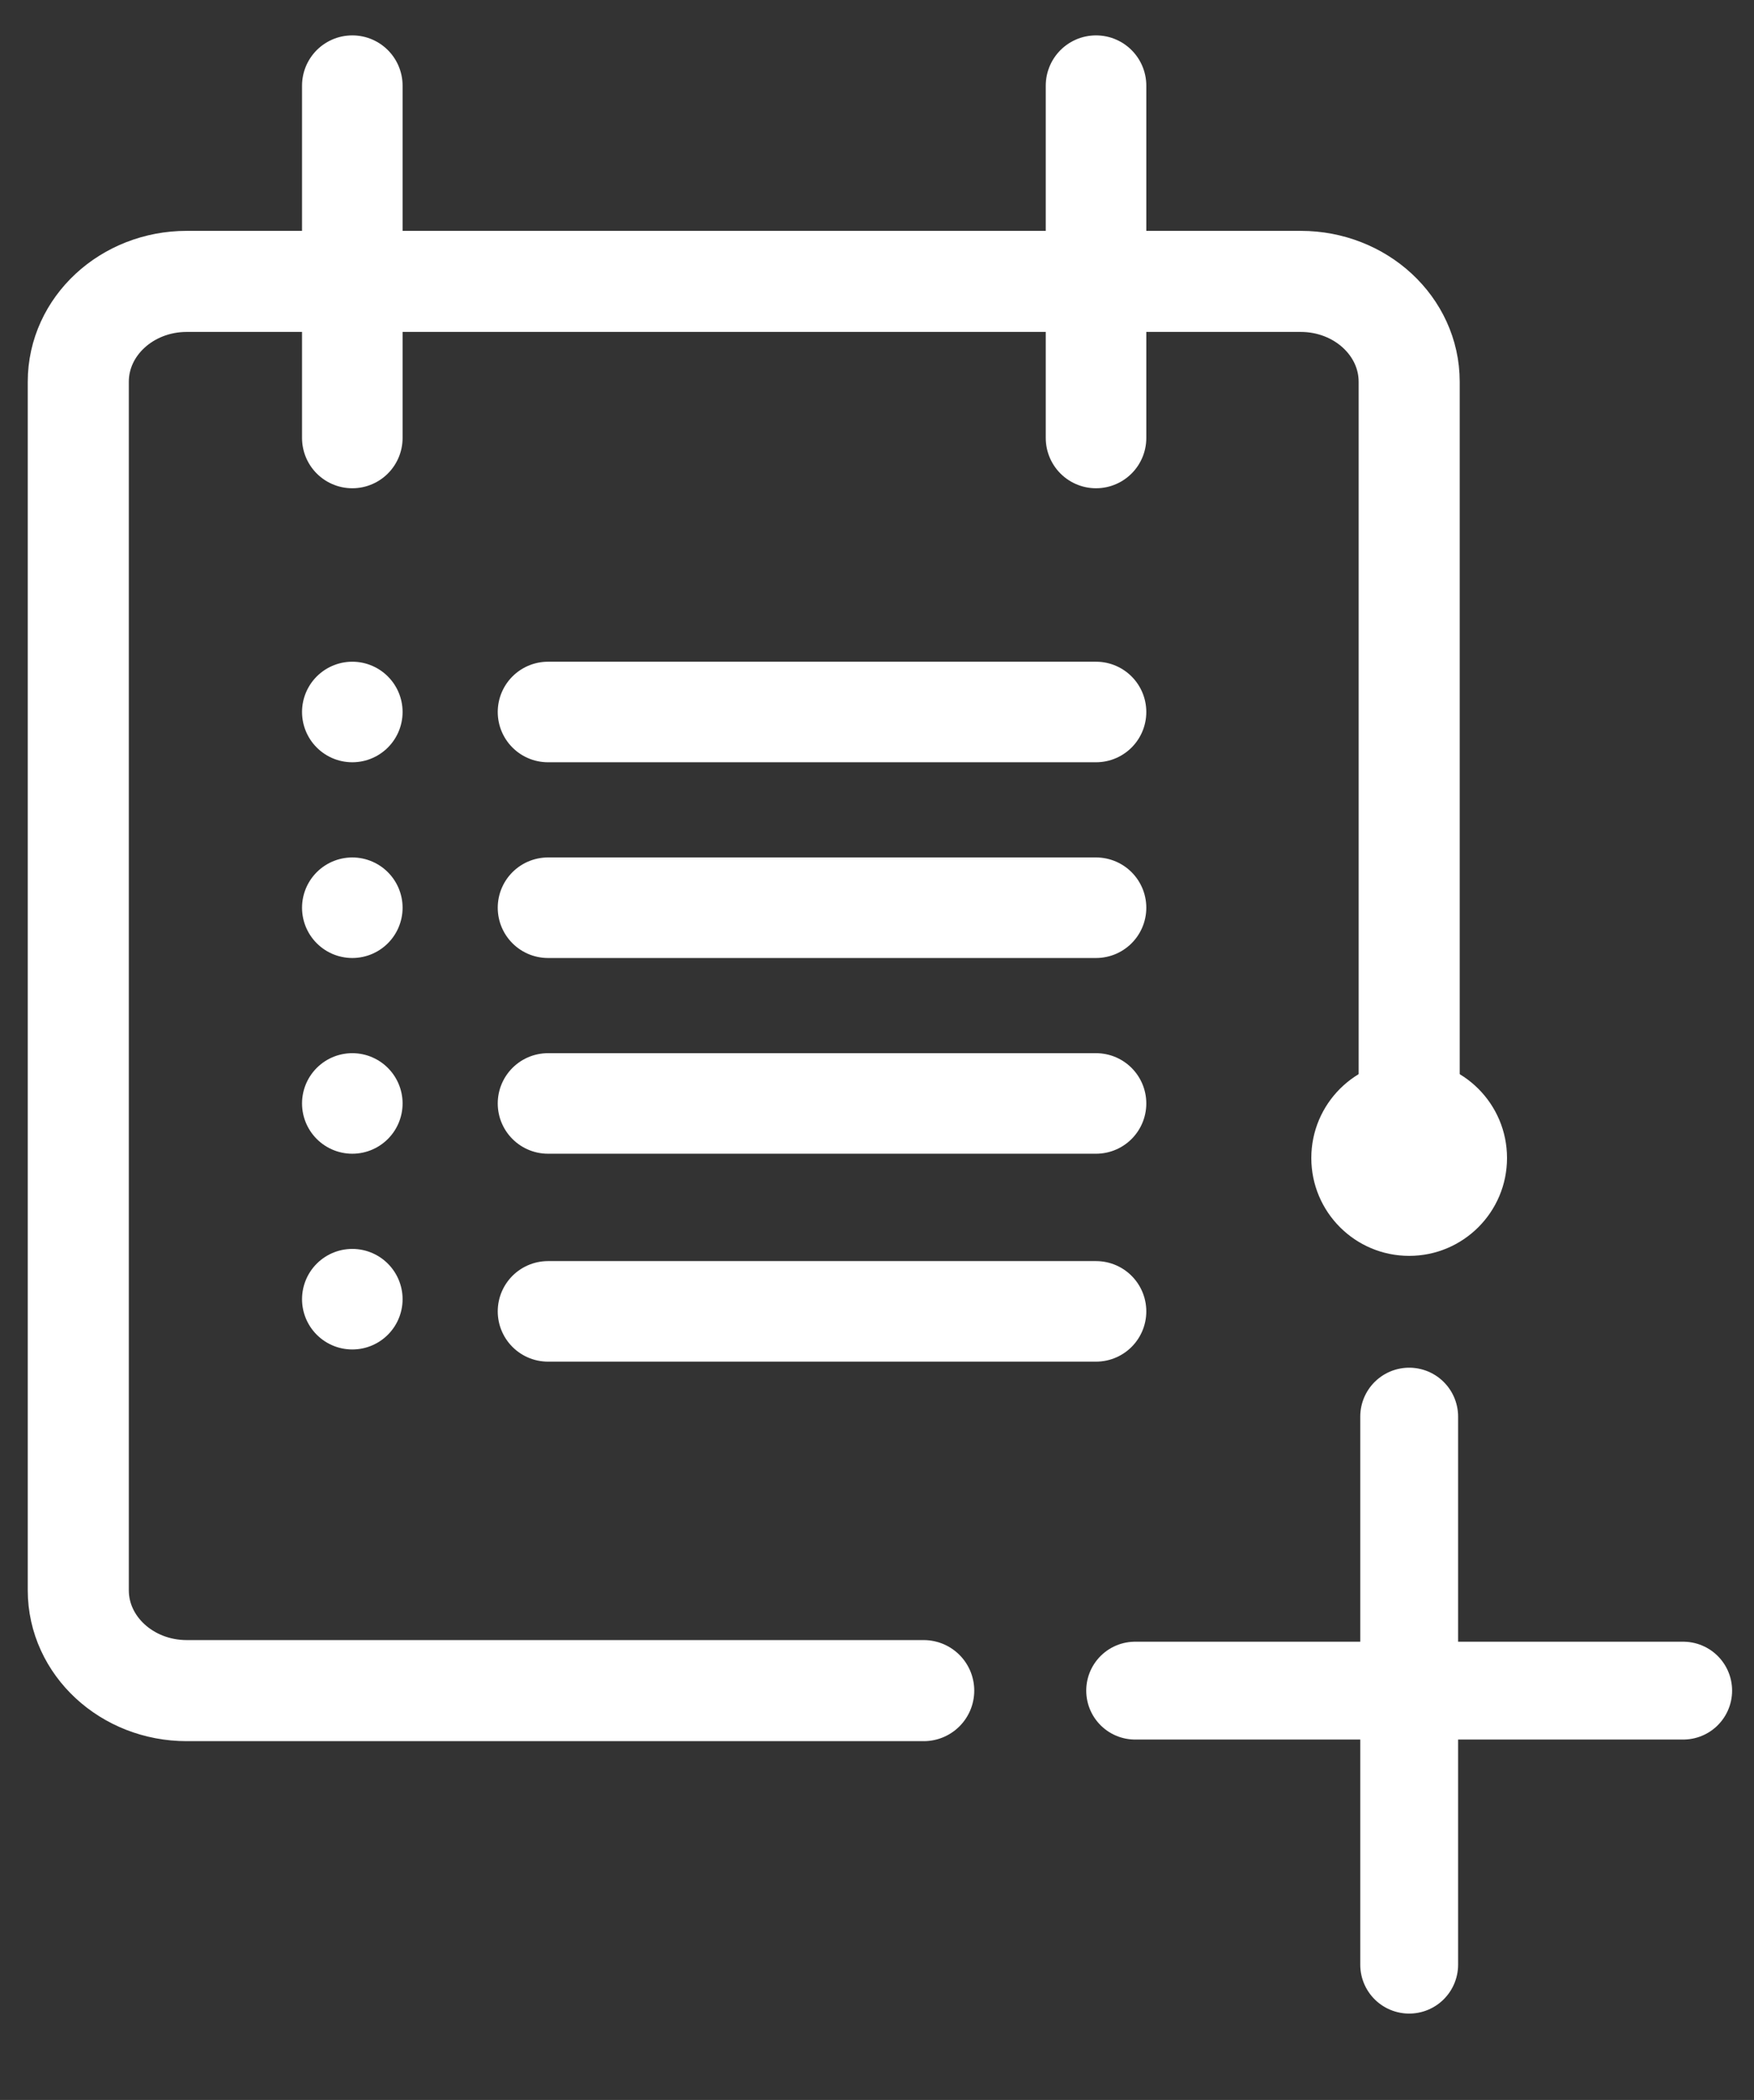
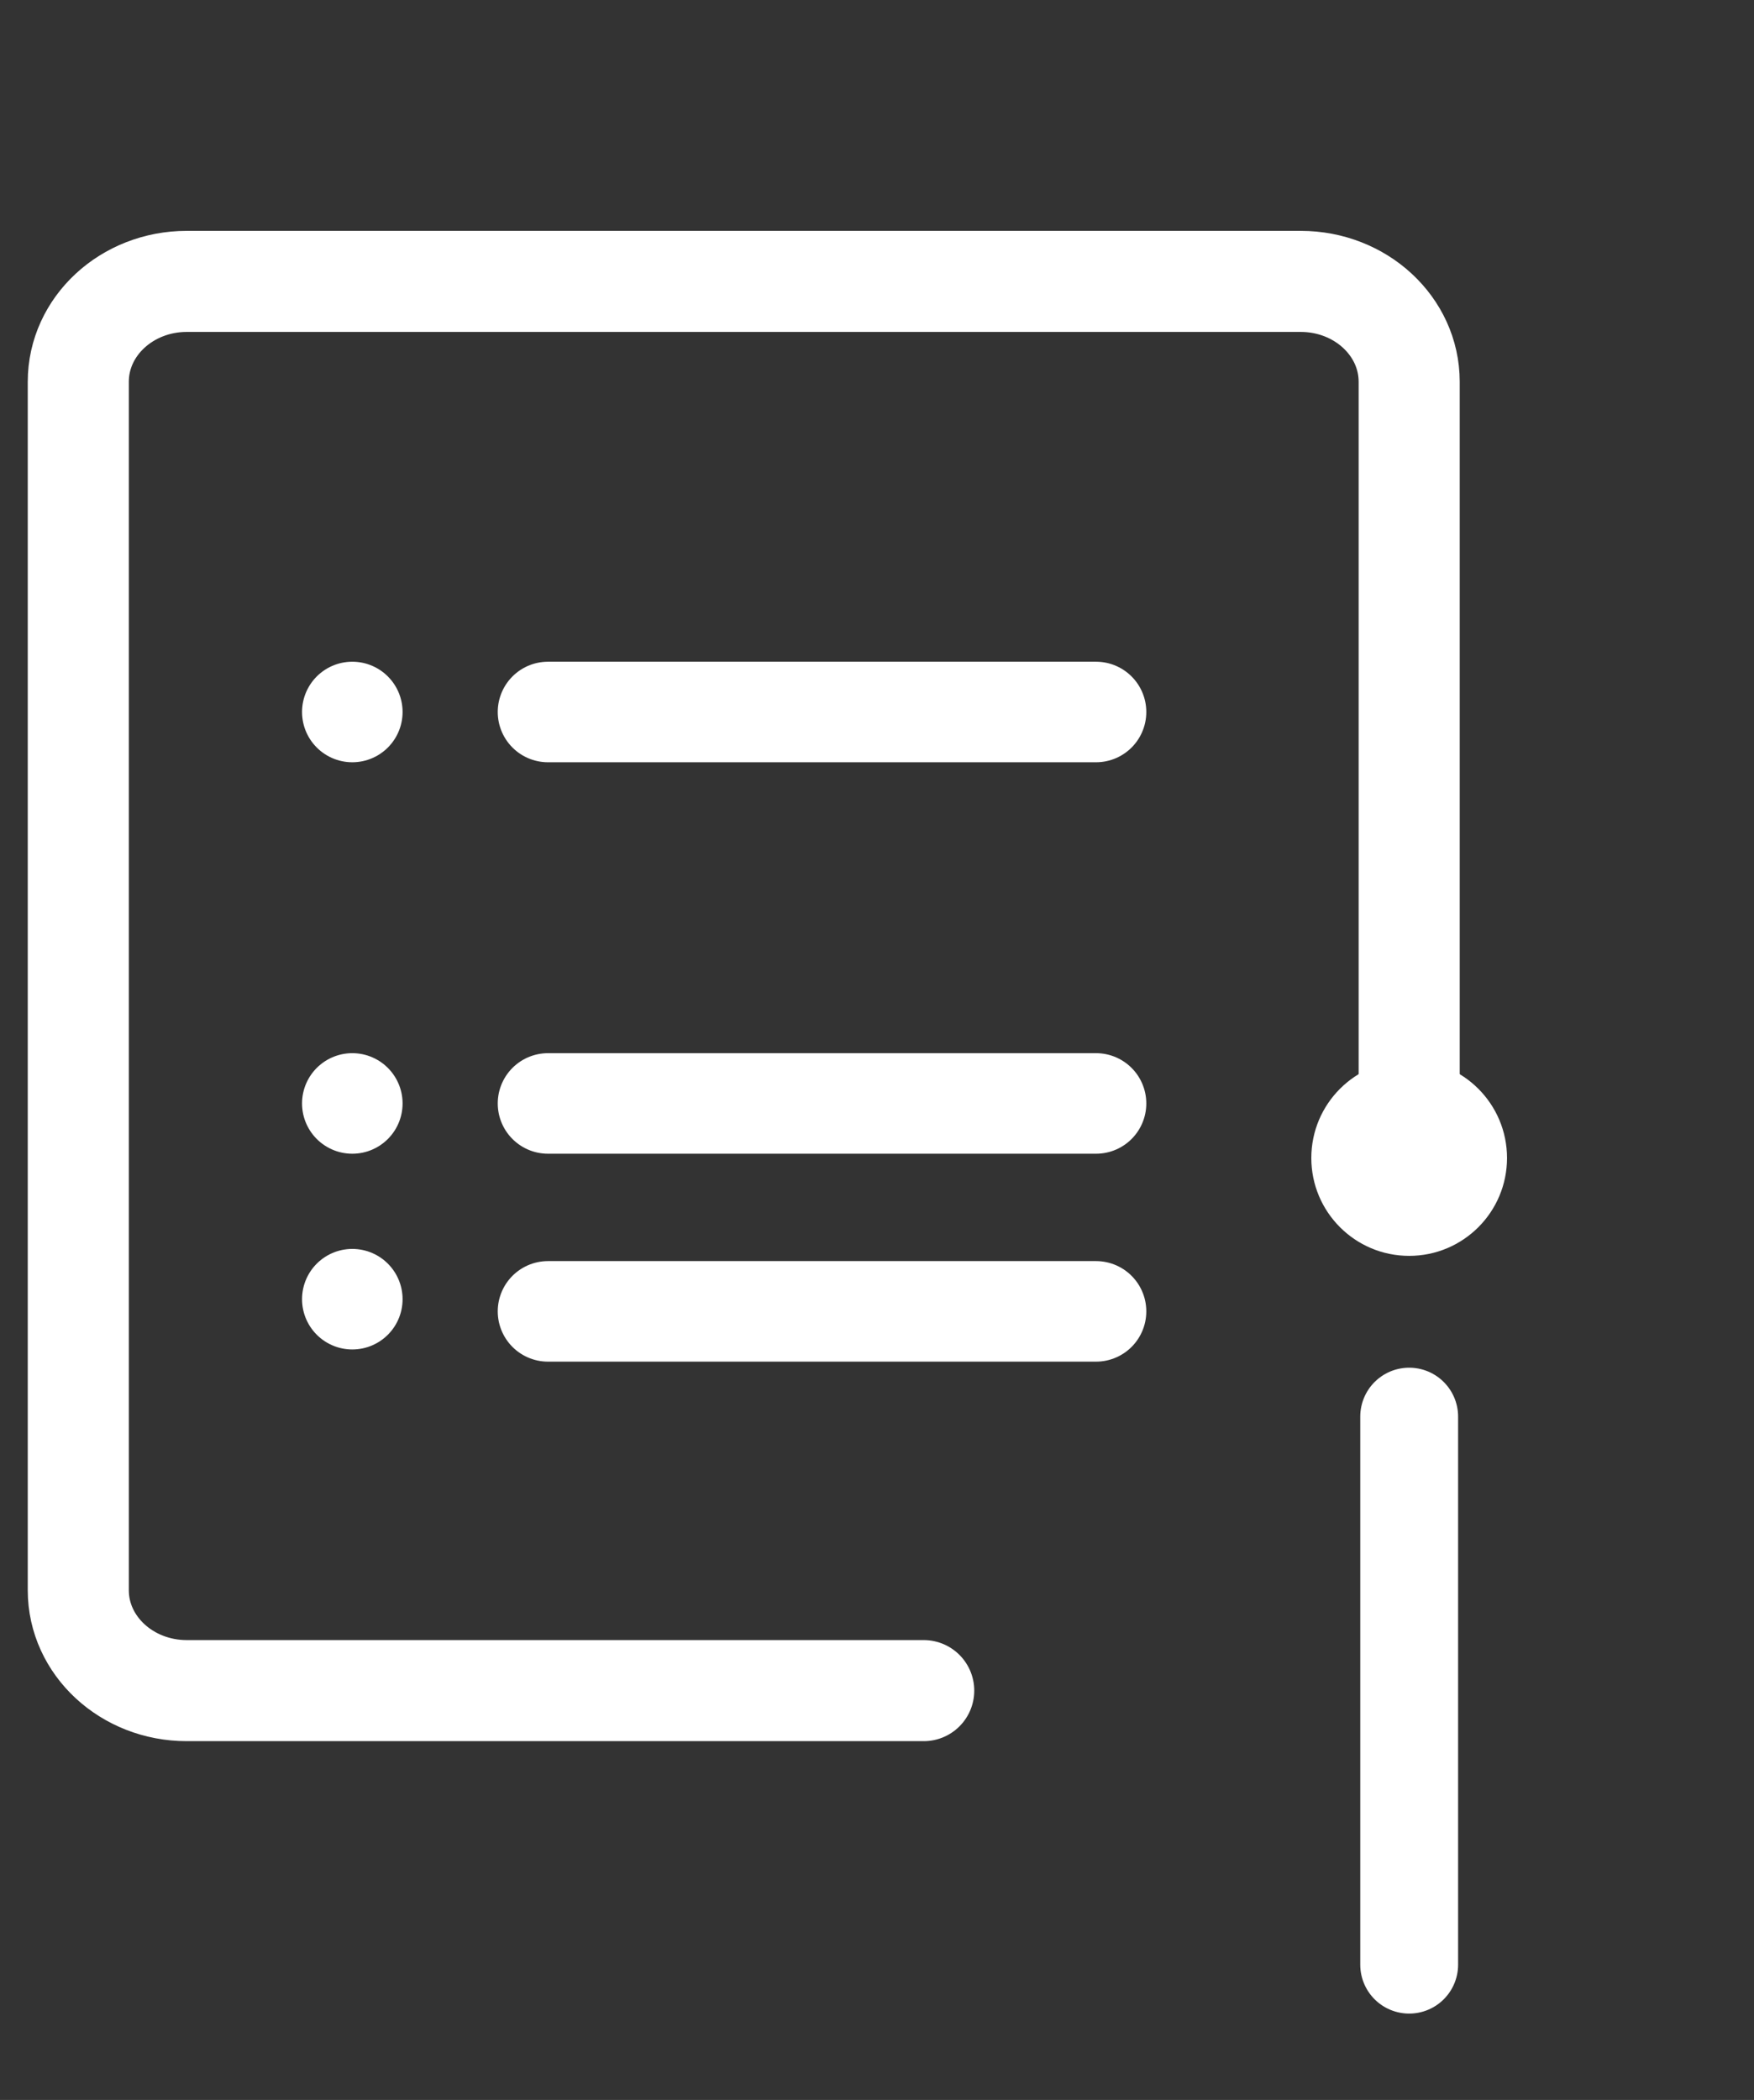
<svg xmlns="http://www.w3.org/2000/svg" width="71" height="85" viewBox="0 0 71 85" fill="none">
  <rect x="0" y="0" width="71" height="85" fill="#333333" stroke="none" />
  <path d="M37.391 68.431H7.559C5.136 68.431 3.169 66.612 3.169 64.37V15.451C3.169 13.209 5.136 11.39 7.559 11.39H52.652C55.075 11.39 57.042 13.209 57.042 15.451V44.365" stroke="white" stroke-width="4.091" stroke-linecap="round" stroke-linejoin="round" />
  <path d="M22.183 28.819L44.366 28.819" stroke="white" stroke-width="4.07" stroke-linecap="round" stroke-linejoin="round" />
  <path d="M14.261 28.819H14.261" stroke="white" stroke-width="4.07" stroke-linecap="round" stroke-linejoin="round" />
-   <path d="M22.183 36.742L44.366 36.742" stroke="white" stroke-width="4.07" stroke-linecap="round" stroke-linejoin="round" />
-   <path d="M14.261 36.742H14.261" stroke="white" stroke-width="4.07" stroke-linecap="round" stroke-linejoin="round" />
  <path d="M22.183 44.664L44.366 44.664" stroke="white" stroke-width="4.07" stroke-linecap="round" stroke-linejoin="round" />
  <path d="M14.261 44.664H14.261" stroke="white" stroke-width="4.07" stroke-linecap="round" stroke-linejoin="round" />
  <path d="M22.183 53.08L44.366 53.08" stroke="white" stroke-width="4.07" stroke-linecap="round" stroke-linejoin="round" />
  <path d="M14.261 52.587H14.261" stroke="white" stroke-width="4.07" stroke-linecap="round" stroke-linejoin="round" />
-   <path d="M14.261 3.467V17.728" stroke="white" stroke-width="4.07" stroke-linecap="round" stroke-linejoin="round" />
-   <path d="M44.366 3.467V17.728" stroke="white" stroke-width="4.07" stroke-linecap="round" stroke-linejoin="round" />
  <path d="M60.74 46.872C60.74 48.915 59.084 50.571 57.042 50.571C54.999 50.571 53.343 48.915 53.343 46.872C53.343 44.829 54.999 43.173 57.042 43.173C59.084 43.173 60.74 44.829 60.74 46.872Z" fill="white" stroke="white" stroke-width="0.525" />
  <path d="M57.042 57.34L57.042 79.523" stroke="white" stroke-width="3.961" stroke-linecap="round" />
-   <path d="M68.133 68.431L45.95 68.431" stroke="white" stroke-width="3.961" stroke-linecap="round" />
</svg>